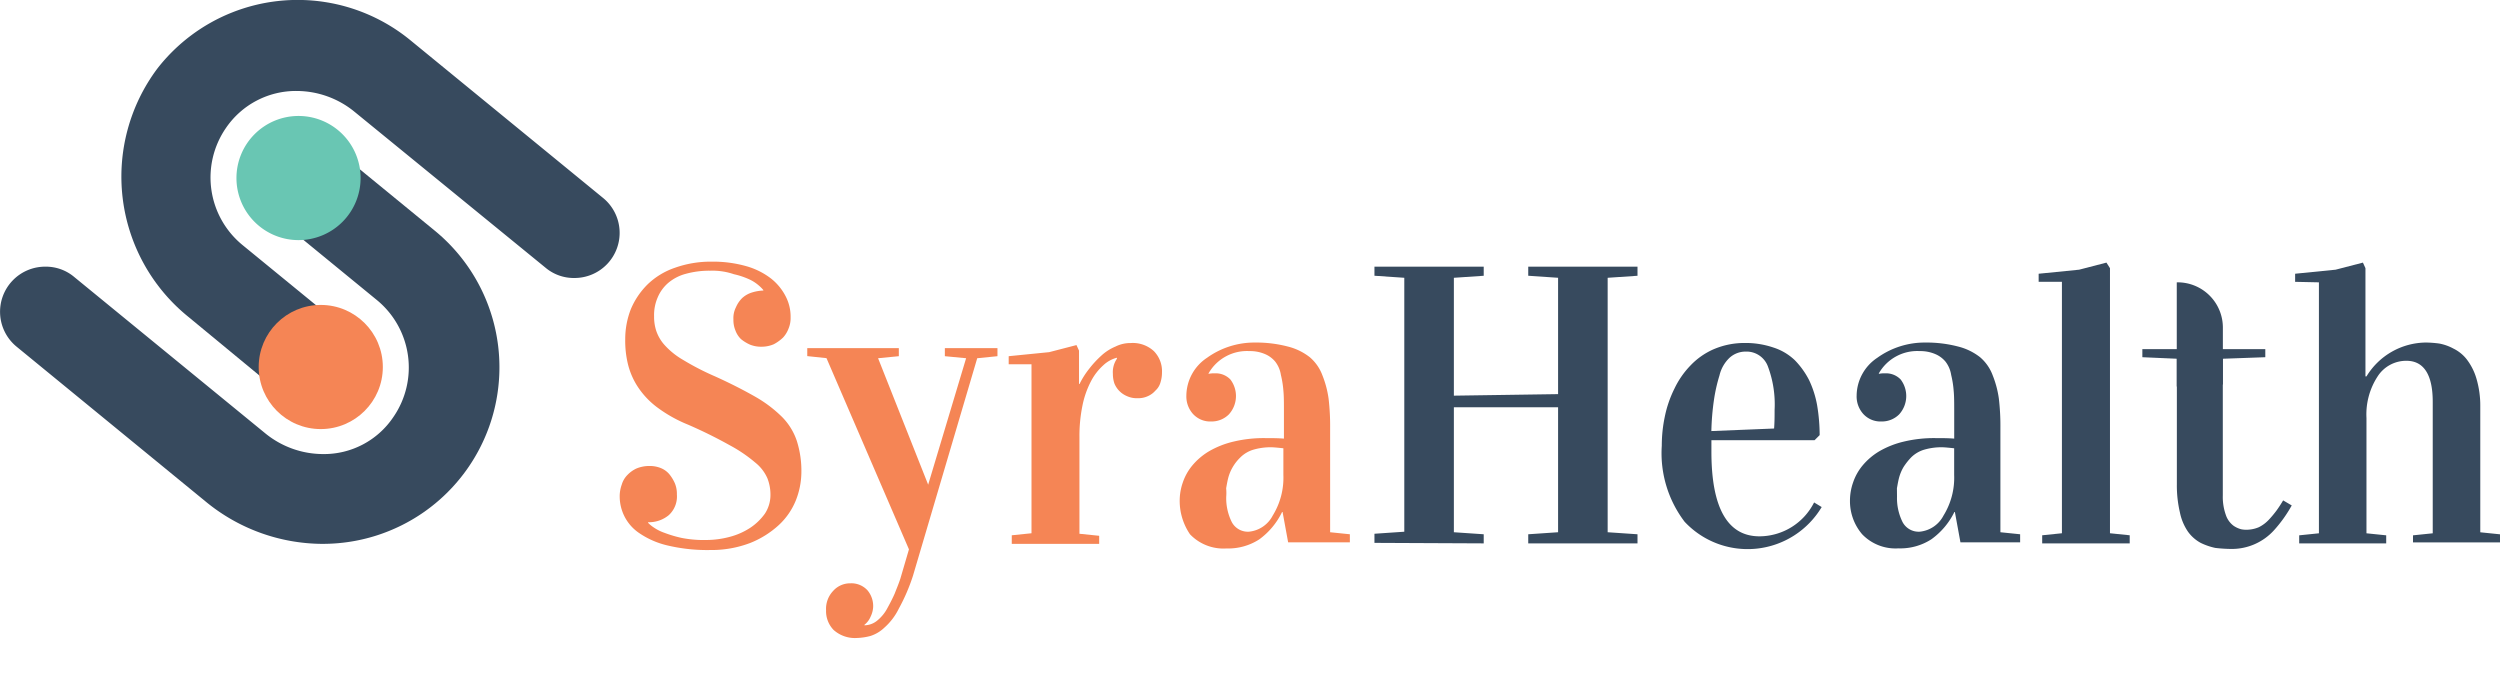
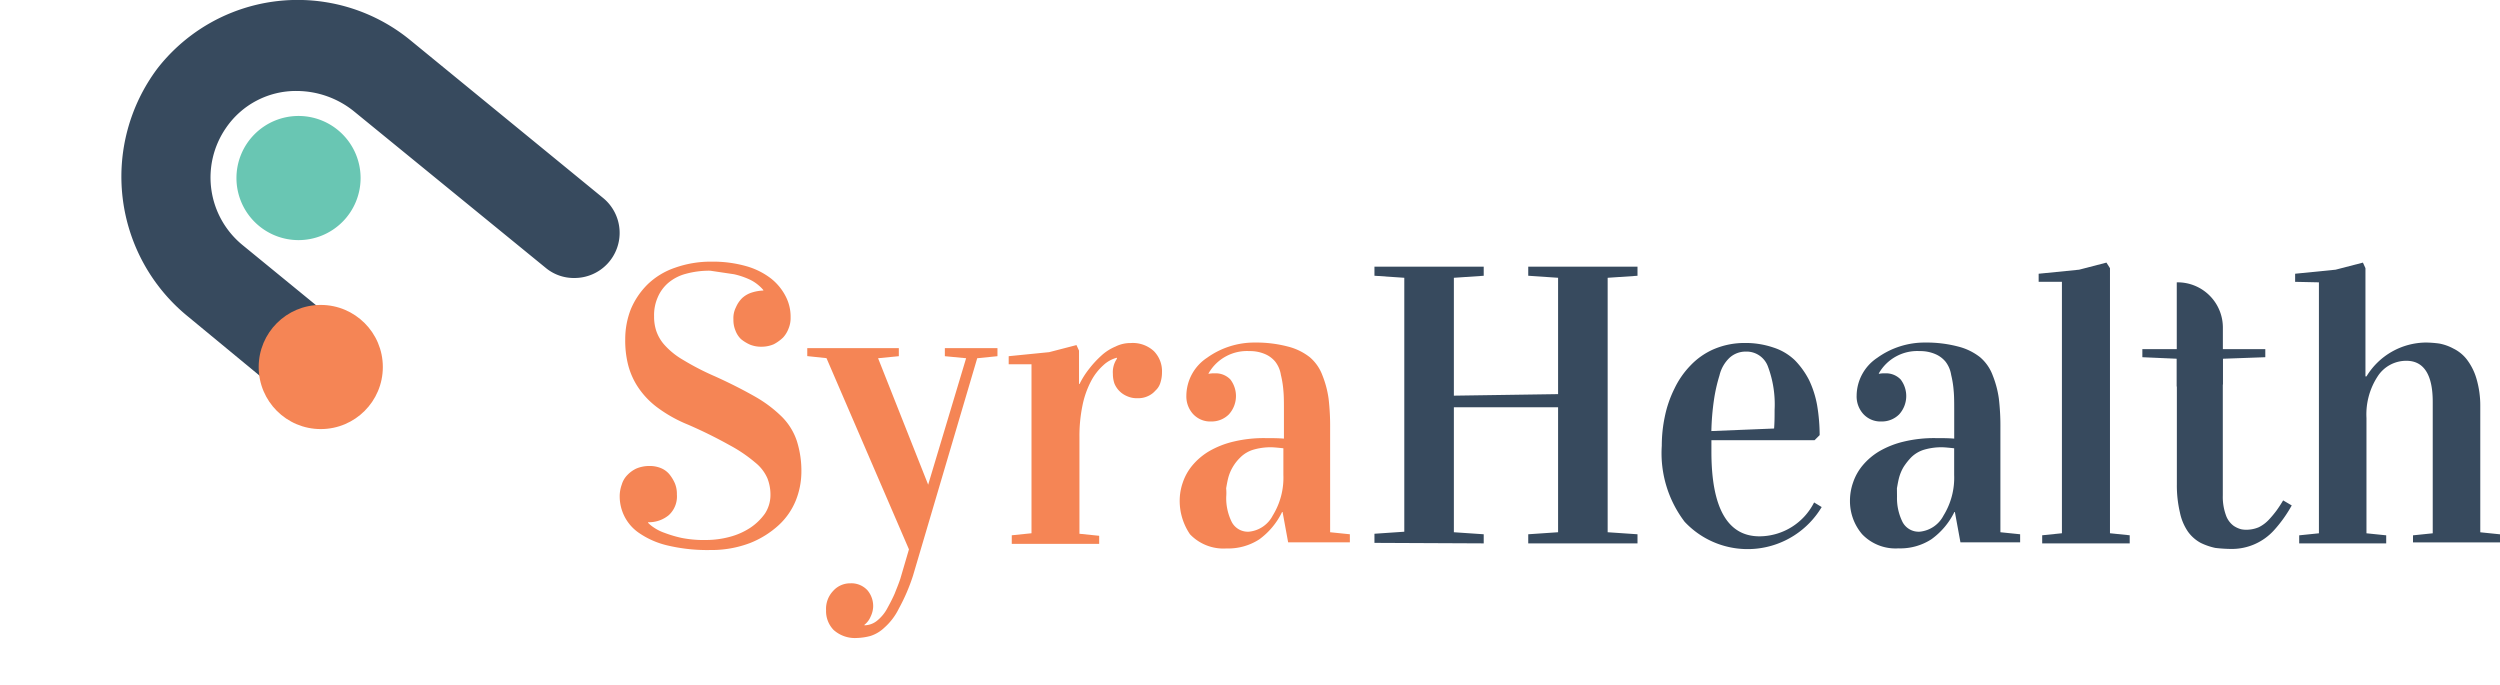
<svg xmlns="http://www.w3.org/2000/svg" width="162.676" height="44.574" viewBox="0 0 162.676 44.574">
  <g id="SyraHealth_Logo_Dark" transform="translate(-22.583 -21.064)">
    <path id="Path_2" data-name="Path 2" d="M51.637,31.2a11.731,11.731,0,0,1-1.982-16.158,11.568,11.568,0,0,1,16.412-1.855L78.643,23.481a2.935,2.935,0,0,1-1.88,5.208,2.857,2.857,0,0,1-1.855-.661L62.46,17.866a5.96,5.96,0,0,0-3.735-1.346A5.51,5.51,0,0,0,54.1,18.933a5.677,5.677,0,0,0,1.067,7.6L61.9,32.042,58.166,36.59Z" transform="translate(-16.818 10.464)" fill="#374a5e" />
-     <path id="Path_3" data-name="Path 3" d="M37.243,73.814A12.022,12.022,0,0,1,29.7,71.121L17.325,60.984a2.935,2.935,0,0,1,1.88-5.208,2.857,2.857,0,0,1,1.855.661L33.508,66.624a5.96,5.96,0,0,0,3.735,1.346,5.433,5.433,0,0,0,4.6-2.414,5.677,5.677,0,0,0-1.067-7.6l-6.732-5.513L37.776,47.9l6.732,5.513a11.491,11.491,0,0,1-7.266,20.4Z" transform="translate(6.34 -17.36)" fill="#374a5e" />
    <path id="Path_4" data-name="Path 4" d="M381.8,177.8Z" transform="translate(-245.225 -112.162)" fill="#3c4a59" />
    <path id="Path_5" data-name="Path 5" d="M479.7,147.6Z" transform="translate(-310.899 -91.903)" fill="#3c4a59" />
    <ellipse id="Ellipse_1" data-name="Ellipse 1" cx="4.039" cy="4.039" rx="4.039" ry="4.039" transform="translate(39.416 40.906)" fill="#f58555" />
    <path id="Path_18" data-name="Path 18" d="M4.039,0A4.039,4.039,0,1,1,0,4.039,4.039,4.039,0,0,1,4.039,0Z" transform="translate(37.969 28.61)" fill="#69c6b3" />
    <path id="Path_6" data-name="Path 6" d="M437.3,126.1Z" transform="translate(-282.456 -77.48)" fill="#ffb000" />
-     <path id="Path_7" data-name="Path 7" d="M163.892,94.693a5.761,5.761,0,0,0-1.58.2,2.937,2.937,0,0,0-1.152.593,2.552,2.552,0,0,0-.691.955,2.873,2.873,0,0,0-.23,1.218,2.974,2.974,0,0,0,.132.922,2.647,2.647,0,0,0,.527.922,4.926,4.926,0,0,0,1.218.988,17.239,17.239,0,0,0,2.107,1.086c1.02.461,1.909.922,2.6,1.317a8.338,8.338,0,0,1,1.745,1.317,4.041,4.041,0,0,1,.955,1.547,6.423,6.423,0,0,1,.3,2.074,5.069,5.069,0,0,1-.362,1.81,4.462,4.462,0,0,1-1.119,1.613,6.06,6.06,0,0,1-1.843,1.152,7.05,7.05,0,0,1-2.6.461,11.2,11.2,0,0,1-2.8-.3,5.446,5.446,0,0,1-1.81-.79,2.868,2.868,0,0,1-.988-1.119,2.9,2.9,0,0,1-.3-1.251,2.213,2.213,0,0,1,.132-.79,1.492,1.492,0,0,1,.362-.625,1.954,1.954,0,0,1,.593-.428,2.156,2.156,0,0,1,.823-.165,1.931,1.931,0,0,1,.757.132,1.43,1.43,0,0,1,.56.4,2.582,2.582,0,0,1,.362.593,1.772,1.772,0,0,1,.132.724,1.648,1.648,0,0,1-.527,1.35,2.03,2.03,0,0,1-1.35.461v.033a2.138,2.138,0,0,0,.362.3,2.928,2.928,0,0,0,.724.362,7.62,7.62,0,0,0,1.119.329,7.457,7.457,0,0,0,1.58.132,5.977,5.977,0,0,0,1.514-.2,4.547,4.547,0,0,0,1.35-.593,3.642,3.642,0,0,0,.955-.922,2.207,2.207,0,0,0,.362-1.218,2.9,2.9,0,0,0-.2-1.086,2.682,2.682,0,0,0-.79-1.02,9.408,9.408,0,0,0-1.646-1.119,30.333,30.333,0,0,0-2.732-1.35,9.011,9.011,0,0,1-2.041-1.152,5.311,5.311,0,0,1-1.251-1.35,4.765,4.765,0,0,1-.625-1.481,6.448,6.448,0,0,1-.165-1.58,5.362,5.362,0,0,1,.362-1.942,4.976,4.976,0,0,1,1.086-1.613,4.778,4.778,0,0,1,1.778-1.086,6.943,6.943,0,0,1,2.4-.4,7.917,7.917,0,0,1,2.271.3,4.734,4.734,0,0,1,1.58.79,3.507,3.507,0,0,1,.955,1.152,2.857,2.857,0,0,1,.329,1.383,1.772,1.772,0,0,1-.132.724,1.792,1.792,0,0,1-.362.593,2.739,2.739,0,0,1-.593.428,1.989,1.989,0,0,1-.79.165,1.931,1.931,0,0,1-.757-.132,2.582,2.582,0,0,1-.593-.362,1.487,1.487,0,0,1-.362-.56,1.771,1.771,0,0,1-.132-.724,1.55,1.55,0,0,1,.165-.79,1.868,1.868,0,0,1,.4-.593,1.65,1.65,0,0,1,.625-.362,2.8,2.8,0,0,1,.757-.132v-.033a2.41,2.41,0,0,0-.3-.3,2.574,2.574,0,0,0-.625-.4,4.937,4.937,0,0,0-.988-.329A4.313,4.313,0,0,0,163.892,94.693Z" transform="translate(-95.094 -56.014)" fill="#f58555" />
+     <path id="Path_7" data-name="Path 7" d="M163.892,94.693a5.761,5.761,0,0,0-1.58.2,2.937,2.937,0,0,0-1.152.593,2.552,2.552,0,0,0-.691.955,2.873,2.873,0,0,0-.23,1.218,2.974,2.974,0,0,0,.132.922,2.647,2.647,0,0,0,.527.922,4.926,4.926,0,0,0,1.218.988,17.239,17.239,0,0,0,2.107,1.086c1.02.461,1.909.922,2.6,1.317a8.338,8.338,0,0,1,1.745,1.317,4.041,4.041,0,0,1,.955,1.547,6.423,6.423,0,0,1,.3,2.074,5.069,5.069,0,0,1-.362,1.81,4.462,4.462,0,0,1-1.119,1.613,6.06,6.06,0,0,1-1.843,1.152,7.05,7.05,0,0,1-2.6.461,11.2,11.2,0,0,1-2.8-.3,5.446,5.446,0,0,1-1.81-.79,2.868,2.868,0,0,1-.988-1.119,2.9,2.9,0,0,1-.3-1.251,2.213,2.213,0,0,1,.132-.79,1.492,1.492,0,0,1,.362-.625,1.954,1.954,0,0,1,.593-.428,2.156,2.156,0,0,1,.823-.165,1.931,1.931,0,0,1,.757.132,1.43,1.43,0,0,1,.56.4,2.582,2.582,0,0,1,.362.593,1.772,1.772,0,0,1,.132.724,1.648,1.648,0,0,1-.527,1.35,2.03,2.03,0,0,1-1.35.461v.033a2.138,2.138,0,0,0,.362.3,2.928,2.928,0,0,0,.724.362,7.62,7.62,0,0,0,1.119.329,7.457,7.457,0,0,0,1.58.132,5.977,5.977,0,0,0,1.514-.2,4.547,4.547,0,0,0,1.35-.593,3.642,3.642,0,0,0,.955-.922,2.207,2.207,0,0,0,.362-1.218,2.9,2.9,0,0,0-.2-1.086,2.682,2.682,0,0,0-.79-1.02,9.408,9.408,0,0,0-1.646-1.119,30.333,30.333,0,0,0-2.732-1.35,9.011,9.011,0,0,1-2.041-1.152,5.311,5.311,0,0,1-1.251-1.35,4.765,4.765,0,0,1-.625-1.481,6.448,6.448,0,0,1-.165-1.58,5.362,5.362,0,0,1,.362-1.942,4.976,4.976,0,0,1,1.086-1.613,4.778,4.778,0,0,1,1.778-1.086,6.943,6.943,0,0,1,2.4-.4,7.917,7.917,0,0,1,2.271.3,4.734,4.734,0,0,1,1.58.79,3.507,3.507,0,0,1,.955,1.152,2.857,2.857,0,0,1,.329,1.383,1.772,1.772,0,0,1-.132.724,1.792,1.792,0,0,1-.362.593,2.739,2.739,0,0,1-.593.428,1.989,1.989,0,0,1-.79.165,1.931,1.931,0,0,1-.757-.132,2.582,2.582,0,0,1-.593-.362,1.487,1.487,0,0,1-.362-.56,1.771,1.771,0,0,1-.132-.724,1.55,1.55,0,0,1,.165-.79,1.868,1.868,0,0,1,.4-.593,1.65,1.65,0,0,1,.625-.362,2.8,2.8,0,0,1,.757-.132v-.033a2.41,2.41,0,0,0-.3-.3,2.574,2.574,0,0,0-.625-.4,4.937,4.937,0,0,0-.988-.329Z" transform="translate(-95.094 -56.014)" fill="#f58555" />
    <path id="Path_8" data-name="Path 8" d="M196.318,128.251a1.687,1.687,0,0,1,.461-1.251,1.474,1.474,0,0,1,1.119-.494,1.413,1.413,0,0,1,1.119.461,1.584,1.584,0,0,1,.362,1.119,1.621,1.621,0,0,1-.165.592,1.309,1.309,0,0,1-.4.527v.033a1.33,1.33,0,0,0,.823-.3,2.629,2.629,0,0,0,.691-.856c.2-.362.362-.691.461-.922.1-.263.23-.56.362-.955l.56-1.909-5.366-12.443-1.251-.132V111.2h5.958v.527l-1.35.132,3.259,8.229,2.469-8.229-1.383-.132V111.2h3.423v.527l-1.317.132-4.18,14.154a12.212,12.212,0,0,1-.922,2.14,4.005,4.005,0,0,1-.955,1.251,2.332,2.332,0,0,1-.889.527,3.858,3.858,0,0,1-.889.132,2.073,2.073,0,0,1-1.514-.527A1.76,1.76,0,0,1,196.318,128.251Z" transform="translate(-119.982 -67.485)" fill="#f58555" />
    <path id="Path_9" data-name="Path 9" d="M234.9,111.583v-.527l2.633-.263,1.778-.461.165.362v2.173h.033a5.469,5.469,0,0,1,.625-.988,6.58,6.58,0,0,1,.79-.856,3.134,3.134,0,0,1,.922-.593,2.167,2.167,0,0,1,.988-.23,2.022,2.022,0,0,1,1.514.527,1.861,1.861,0,0,1,.527,1.383,2.122,2.122,0,0,1-.1.658,1.106,1.106,0,0,1-.329.527,1.375,1.375,0,0,1-.494.362,1.474,1.474,0,0,1-.658.132,1.527,1.527,0,0,1-.691-.132,1.513,1.513,0,0,1-.823-.823,1.916,1.916,0,0,1-.1-.625,1.542,1.542,0,0,1,.263-.988v-.066a2.018,2.018,0,0,0-.889.494,3.652,3.652,0,0,0-.79,1.02,5.892,5.892,0,0,0-.56,1.58,9.86,9.86,0,0,0-.2,2.074v6.287l1.284.132v.527H235.1v-.56l1.284-.132V111.583Z" transform="translate(-146.681 -66.814)" fill="#f58555" />
    <path id="Path_10" data-name="Path 10" d="M268.7,120.4a3.581,3.581,0,0,1,.2-1.185,3.457,3.457,0,0,1,.625-1.119,4.244,4.244,0,0,1,1.086-.922,5.857,5.857,0,0,1,1.58-.625,8.434,8.434,0,0,1,2.107-.23c.4,0,.79,0,1.185.033V114.61c0-.56,0-1.02-.033-1.35a6.328,6.328,0,0,0-.165-1.053,1.871,1.871,0,0,0-.362-.856,1.733,1.733,0,0,0-.658-.494,2.454,2.454,0,0,0-1.02-.2,2.876,2.876,0,0,0-2.666,1.448v.033a1.6,1.6,0,0,1,.4-.033,1.315,1.315,0,0,1,1.02.4,1.775,1.775,0,0,1-.1,2.271,1.589,1.589,0,0,1-1.152.461,1.516,1.516,0,0,1-1.185-.494,1.7,1.7,0,0,1-.428-1.185,2.986,2.986,0,0,1,1.35-2.469,5.272,5.272,0,0,1,3.127-.988,8.083,8.083,0,0,1,2.14.263,3.792,3.792,0,0,1,1.415.691,2.843,2.843,0,0,1,.823,1.185,6.429,6.429,0,0,1,.4,1.514,15.211,15.211,0,0,1,.1,1.909v6.781l1.284.132v.527h-4.016l-.362-1.975h-.033a4.757,4.757,0,0,1-1.481,1.778,3.719,3.719,0,0,1-2.14.593,3.006,3.006,0,0,1-2.37-.922A3.858,3.858,0,0,1,268.7,120.4Zm3.028-.263a3.479,3.479,0,0,0,.362,1.646,1.185,1.185,0,0,0,1.119.625,1.955,1.955,0,0,0,1.547-1.053,4.678,4.678,0,0,0,.691-2.633V116.98c-.329-.033-.625-.066-.823-.066a4.05,4.05,0,0,0-1.152.165,2.038,2.038,0,0,0-.823.494,2.949,2.949,0,0,0-.494.625,2.793,2.793,0,0,0-.3.724c-.066.263-.1.494-.132.658A3.17,3.17,0,0,1,271.728,120.14Z" transform="translate(-169.354 -66.747)" fill="#f58555" />
    <path id="Path_11" data-name="Path 11" d="M307.2,113.073v-.593l1.942-.132V95.824l-1.942-.132V95.1h7.11v.593l-1.942.132v7.67l6.781-.1V95.824l-1.942-.132V95.1h7.11v.593l-1.942.132v16.557l1.942.132v.593h-7.11v-.593l1.942-.132v-8.131h-6.781v8.131l1.942.132v.593l-7.11-.033Z" transform="translate(-195.181 -56.685)" fill="#374a5e" />
    <path id="Path_12" data-name="Path 12" d="M364,116.882a9.166,9.166,0,0,1,.2-1.909,7.384,7.384,0,0,1,.625-1.81,5.647,5.647,0,0,1,1.053-1.514,4.618,4.618,0,0,1,1.514-1.053,5.082,5.082,0,0,1,2.008-.4,5.61,5.61,0,0,1,1.876.3,3.6,3.6,0,0,1,1.383.823,5.329,5.329,0,0,1,.922,1.284,6.428,6.428,0,0,1,.527,1.646,11.869,11.869,0,0,1,.165,1.942l-.329.329h-6.715v.757c0,3.654,1.053,5.5,3.127,5.5a4,4,0,0,0,3.555-2.205l.494.3a5.612,5.612,0,0,1-8.921.955A7.372,7.372,0,0,1,364,116.882Zm3.226-.955,4.082-.165c.033-.428.033-.823.033-1.218a7.02,7.02,0,0,0-.428-2.8,1.48,1.48,0,0,0-1.448-.988,1.553,1.553,0,0,0-1.053.4,2.32,2.32,0,0,0-.658,1.152,10.607,10.607,0,0,0-.362,1.613A16.483,16.483,0,0,0,367.226,115.928Z" transform="translate(-233.284 -66.814)" fill="#374a5e" />
    <path id="Path_13" data-name="Path 13" d="M401.2,120.4a3.582,3.582,0,0,1,.2-1.185,3.458,3.458,0,0,1,.625-1.119,4.244,4.244,0,0,1,1.086-.922,5.857,5.857,0,0,1,1.58-.625,8.434,8.434,0,0,1,2.107-.23c.4,0,.79,0,1.185.033V114.61c0-.56,0-1.02-.033-1.35a6.325,6.325,0,0,0-.165-1.053,1.87,1.87,0,0,0-.362-.856,1.733,1.733,0,0,0-.658-.494,2.454,2.454,0,0,0-1.02-.2,2.876,2.876,0,0,0-2.666,1.448v.033a1.6,1.6,0,0,1,.4-.033,1.315,1.315,0,0,1,1.02.4,1.775,1.775,0,0,1-.1,2.271,1.589,1.589,0,0,1-1.152.461,1.516,1.516,0,0,1-1.185-.494,1.7,1.7,0,0,1-.428-1.185,2.987,2.987,0,0,1,1.35-2.469,5.272,5.272,0,0,1,3.127-.988,8.083,8.083,0,0,1,2.14.263,3.792,3.792,0,0,1,1.415.691,2.843,2.843,0,0,1,.823,1.185,6.43,6.43,0,0,1,.4,1.514,15.211,15.211,0,0,1,.1,1.909v6.781l1.284.132v.527h-3.884l-.362-1.975h-.033A4.757,4.757,0,0,1,406.5,122.9a3.719,3.719,0,0,1-2.14.593,3.006,3.006,0,0,1-2.37-.922A3.317,3.317,0,0,1,401.2,120.4Zm3.061-.263a3.479,3.479,0,0,0,.362,1.646,1.185,1.185,0,0,0,1.119.625,1.955,1.955,0,0,0,1.547-1.053,4.678,4.678,0,0,0,.691-2.633V116.98c-.329-.033-.625-.066-.823-.066a4.05,4.05,0,0,0-1.152.165,2.038,2.038,0,0,0-.823.494,4.1,4.1,0,0,0-.494.625,2.8,2.8,0,0,0-.3.724c-.066.263-.1.494-.132.658Z" transform="translate(-258.239 -66.747)" fill="#374a5e" />
    <path id="Path_14" data-name="Path 14" d="M438.5,95.551v-.527l2.633-.263,1.778-.461.23.362v17.249l1.284.132v.527H438.73v-.527l1.284-.132V95.551Z" transform="translate(-283.261 -56.148)" fill="#374a5e" />
    <path id="Path_15" data-name="Path 15" d="M459,111.927V111.4h8v.527l-2.765.1v8.888a3.505,3.505,0,0,0,.2,1.284,1.444,1.444,0,0,0,.494.691,1.586,1.586,0,0,0,.494.23,1.6,1.6,0,0,0,.4.033,2.091,2.091,0,0,0,.757-.165,2.3,2.3,0,0,0,.658-.494,6.694,6.694,0,0,0,.494-.593,7.758,7.758,0,0,0,.428-.658l.56.329a8.625,8.625,0,0,1-1.152,1.613,3.7,3.7,0,0,1-2.765,1.218,9.48,9.48,0,0,1-1.053-.066,4.12,4.12,0,0,1-.955-.329,2.472,2.472,0,0,1-.823-.724,3.406,3.406,0,0,1-.527-1.251,7.716,7.716,0,0,1-.2-1.843v-8.164Z" transform="translate(-297.013 -67.619)" fill="#374a5e" />
    <path id="Path_16" data-name="Path 16" d="M489.2,95.551v-.527l2.633-.263,1.778-.461.165.362v7.044h.066a4.572,4.572,0,0,1,3.884-2.205,6.952,6.952,0,0,1,.856.066,3.133,3.133,0,0,1,.922.329,2.483,2.483,0,0,1,.856.691,3.811,3.811,0,0,1,.625,1.218,6.223,6.223,0,0,1,.263,1.843v8.2l1.284.132v.527H496.87v-.461l1.284-.132v-8.559c0-1.778-.592-2.666-1.712-2.666a2.209,2.209,0,0,0-1.876,1.02,4.515,4.515,0,0,0-.724,2.7v7.505l1.284.132v.527h-5.662v-.527l1.284-.132V95.584l-1.547-.033Z" transform="translate(-317.272 -56.148)" fill="#374a5e" />
    <path id="Path_17" data-name="Path 17" d="M465.8,98.2h0v6.781l3-.132V101.2A2.945,2.945,0,0,0,465.8,98.2Z" transform="translate(-301.574 -58.764)" fill="#374a5e" />
  </g>
</svg>